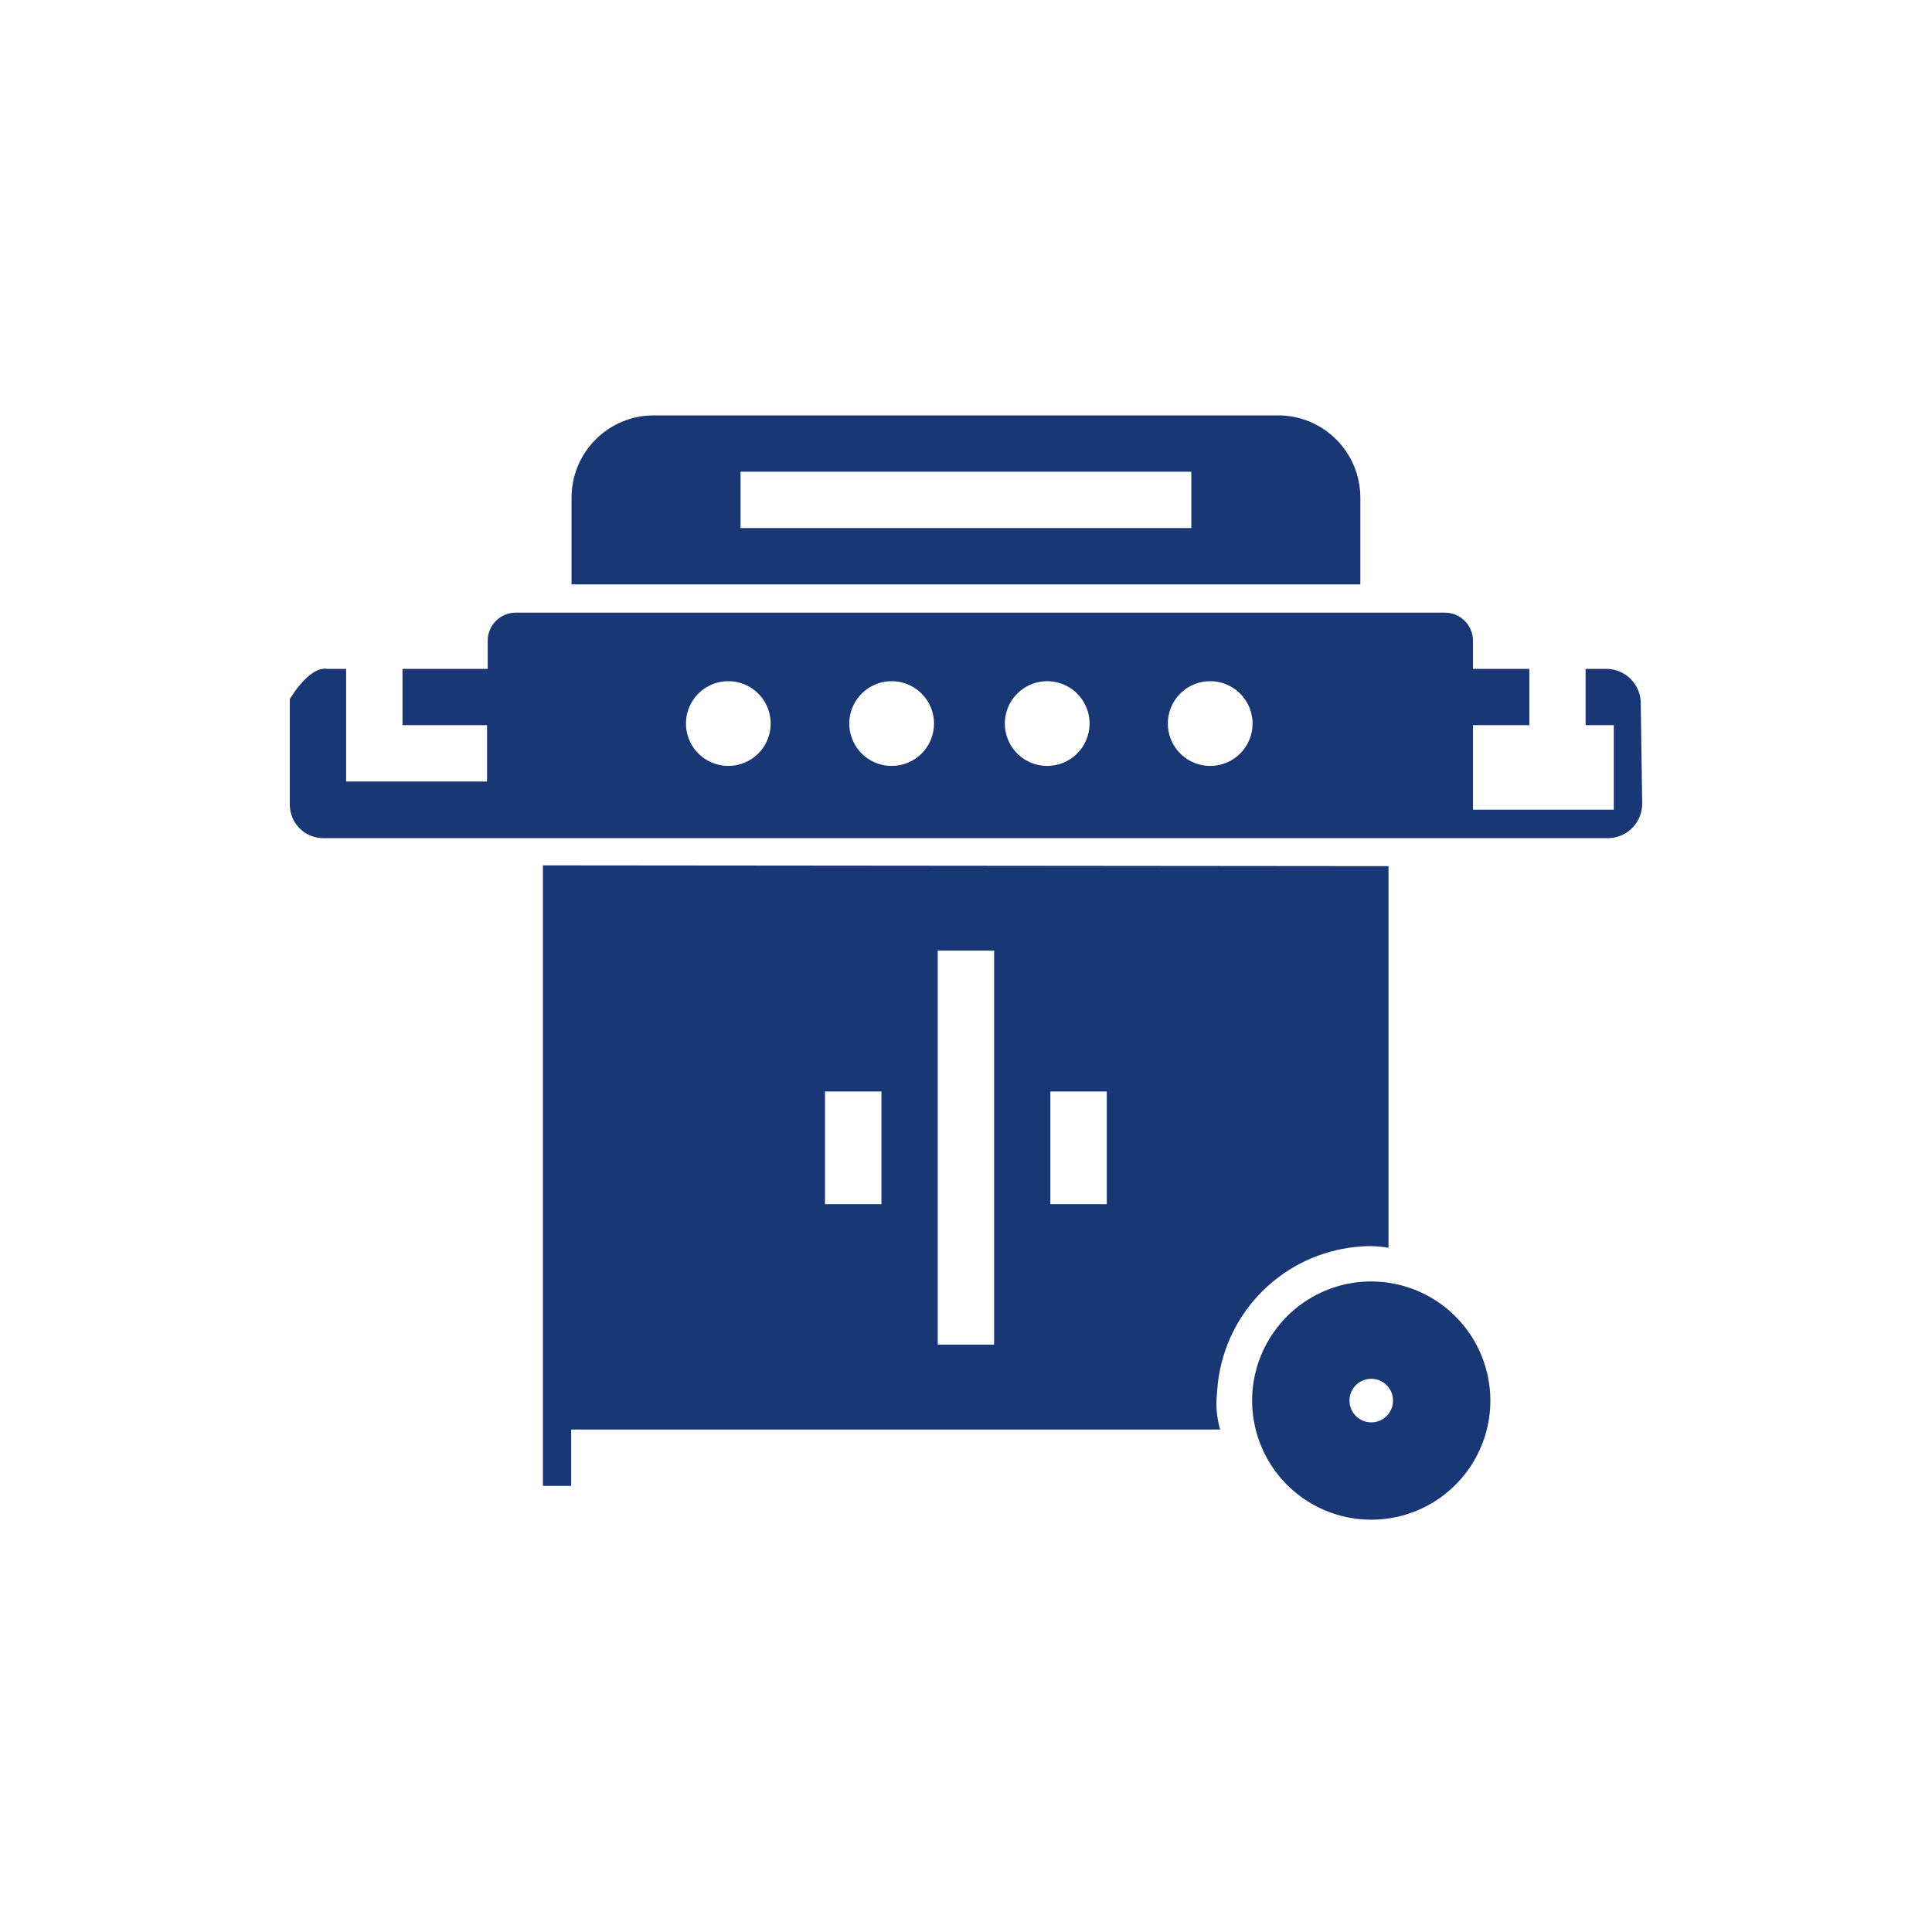
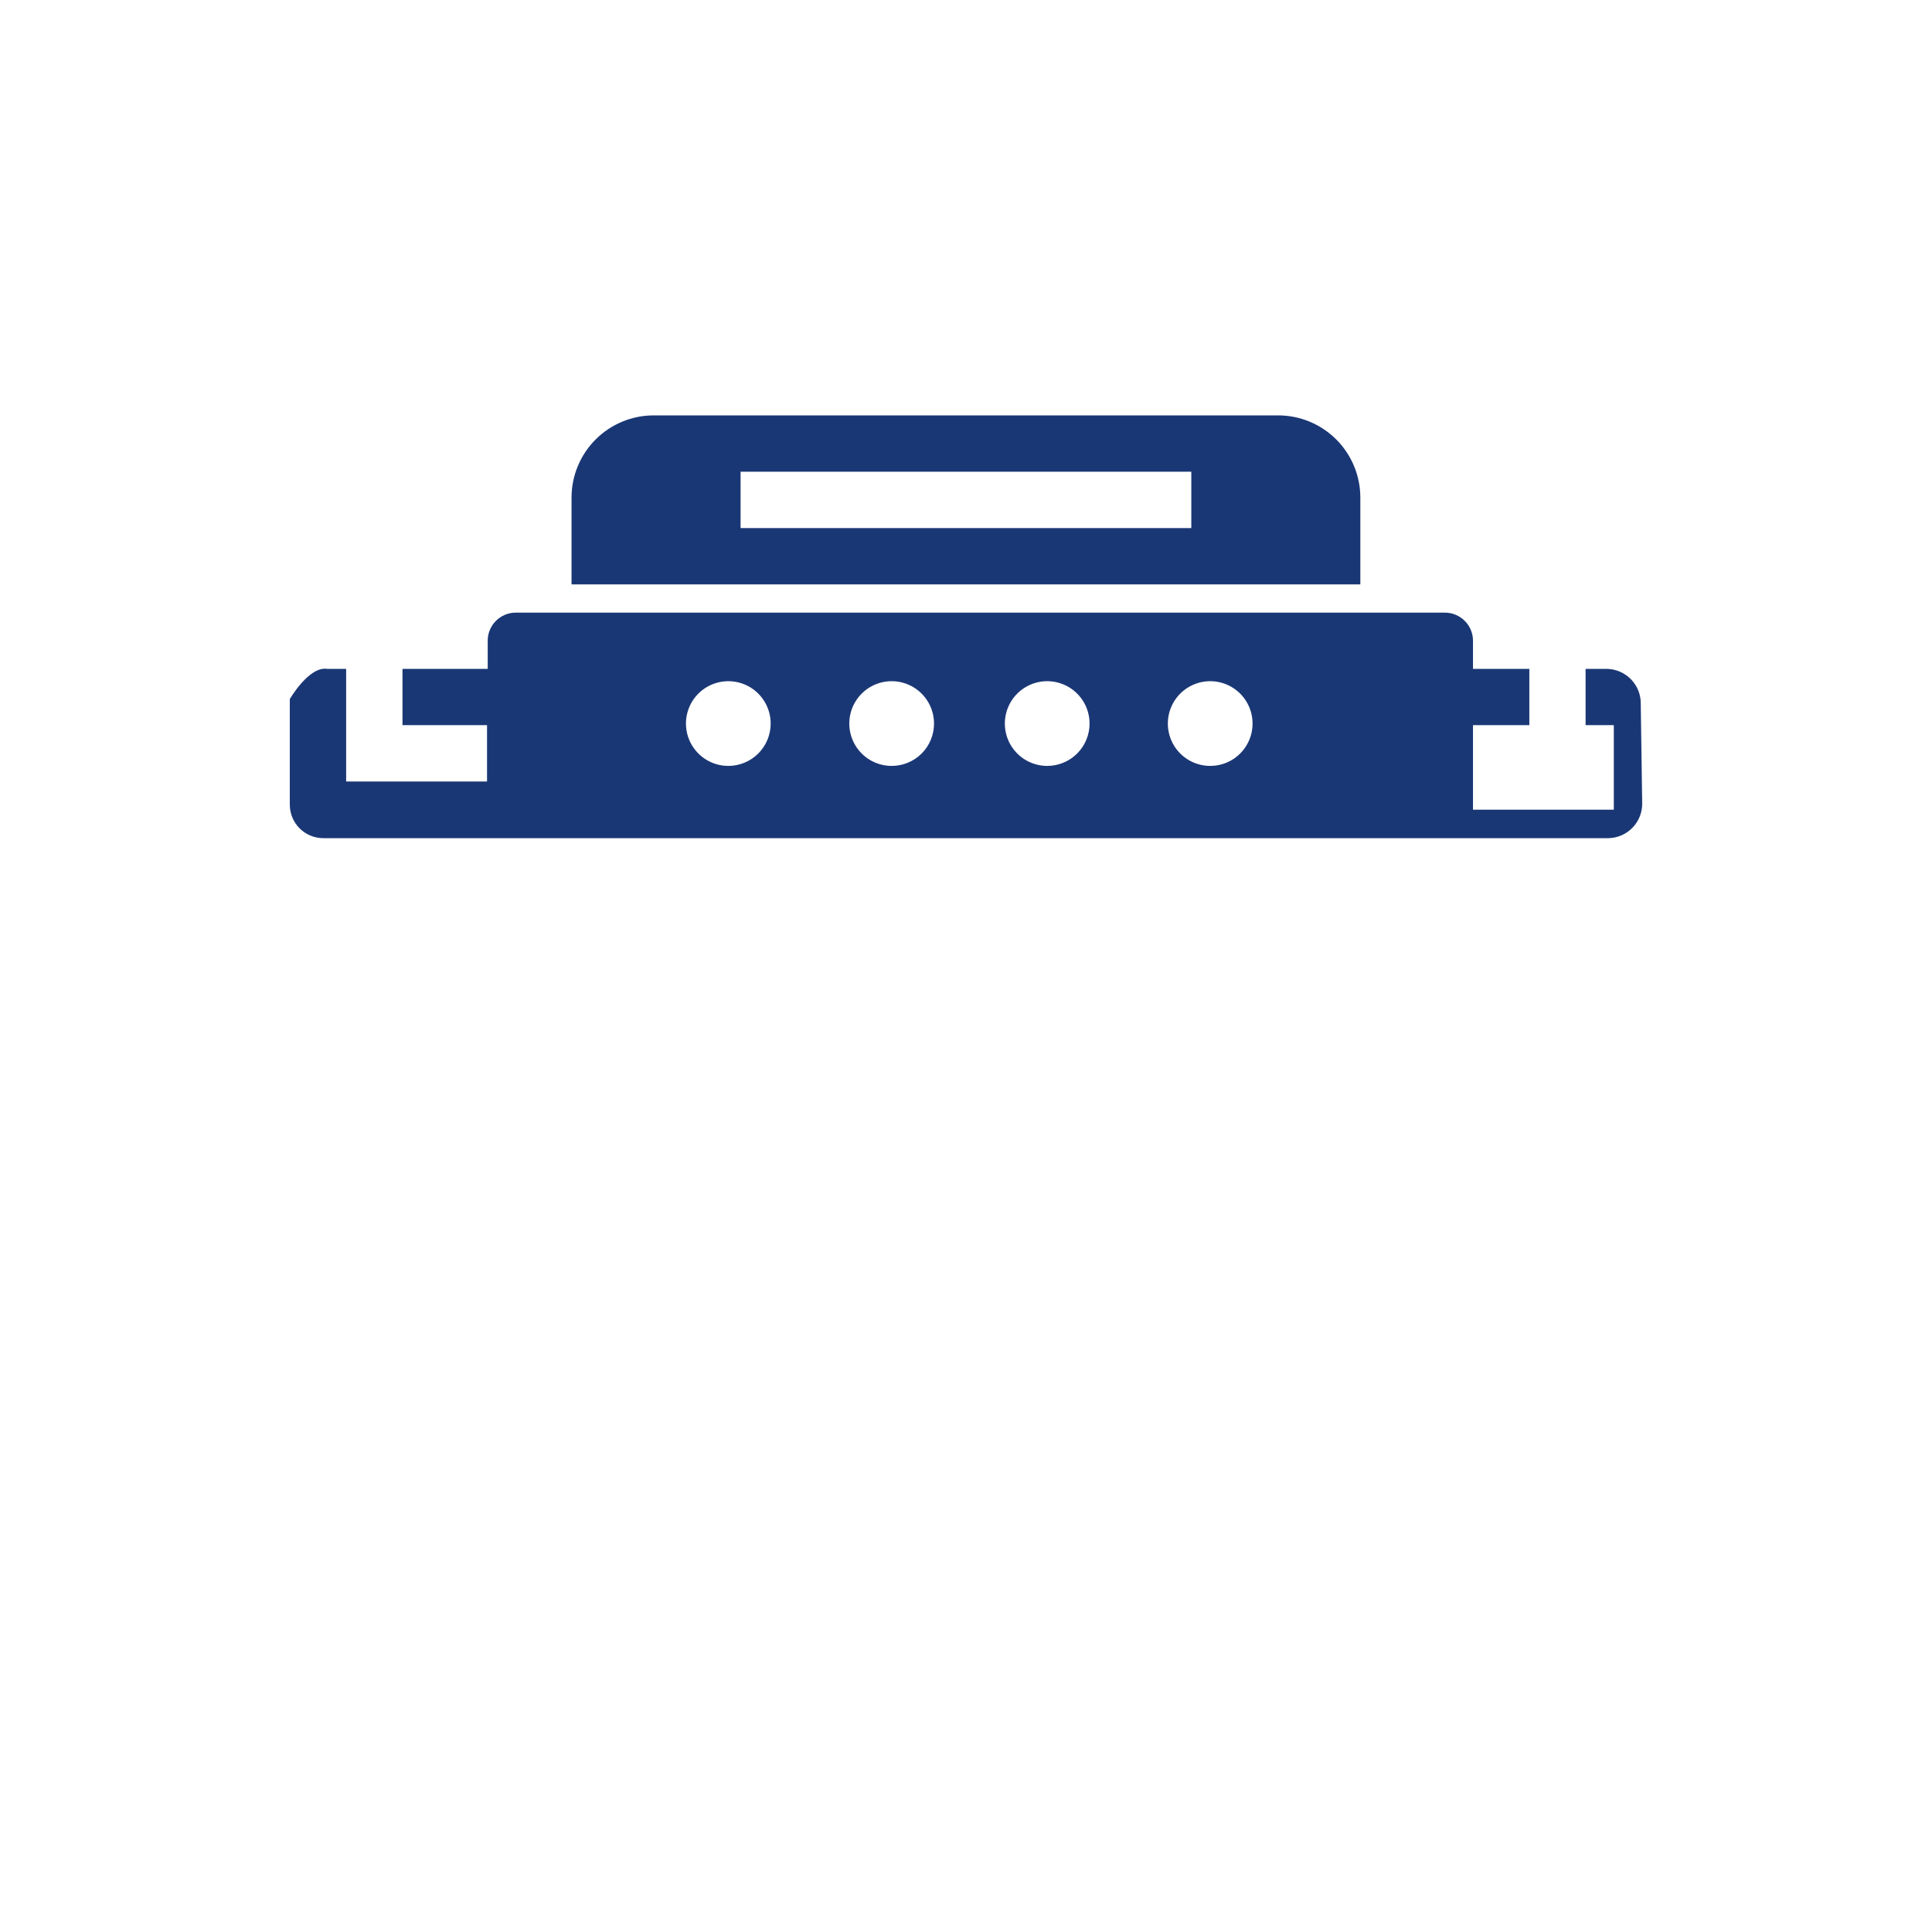
<svg xmlns="http://www.w3.org/2000/svg" fill="none" viewBox="0 0 200 200" height="200" width="200">
-   <path fill="#1A3775" d="M141.952 132.655C139.512 132.655 137.128 133.378 135.1 134.733C133.072 136.088 131.491 138.014 130.558 140.268C129.624 142.521 129.38 145.001 129.856 147.393C130.332 149.785 131.507 151.983 133.231 153.707C134.956 155.432 137.153 156.607 139.546 157.082C141.938 157.558 144.418 157.314 146.671 156.381C148.924 155.447 150.851 153.867 152.206 151.839C153.561 149.81 154.284 147.426 154.284 144.987C154.279 141.718 152.979 138.583 150.667 136.272C148.355 133.96 145.221 132.659 141.952 132.655ZM141.952 147.24C141.506 147.24 141.07 147.108 140.7 146.861C140.329 146.613 140.04 146.261 139.87 145.849C139.699 145.438 139.655 144.984 139.742 144.547C139.829 144.11 140.043 143.709 140.358 143.394C140.673 143.079 141.075 142.864 141.512 142.777C141.949 142.69 142.402 142.735 142.814 142.905C143.226 143.076 143.578 143.365 143.825 143.735C144.073 144.106 144.205 144.541 144.205 144.987C144.206 145.283 144.149 145.577 144.036 145.851C143.923 146.125 143.757 146.373 143.547 146.583C143.338 146.792 143.089 146.958 142.815 147.071C142.541 147.184 142.248 147.241 141.952 147.24Z" />
  <path fill="#1A3775" d="M136.255 60.498H140.822V51.511C140.822 49.253 139.925 47.089 138.329 45.493C136.733 43.897 134.568 43 132.311 43H67.677C65.419 43 63.255 43.897 61.659 45.493C60.063 47.089 59.166 49.253 59.166 51.511V60.498H136.255ZM76.664 48.833H123.324V54.665H76.664V48.833Z" />
-   <path fill="#1A3775" d="M126.014 143.8C126.288 140.178 127.785 136.756 130.261 134.098C132.737 131.439 136.044 129.702 139.638 129.171C140.403 129.056 141.177 128.998 141.951 128.998C142.55 129.013 143.147 129.071 143.737 129.171V89.661L56.205 89.583V153.819H59.126V147.986H126.308C126.029 147.012 125.9 146.001 125.927 144.988C125.962 144.589 125.988 144.19 126.014 143.8ZM91.244 124.656H85.403V112.991H91.244V124.656ZM102.909 139.198H97.076V98.405H102.909V139.198ZM114.574 124.656H108.733V112.991H114.574V124.656Z" />
  <path fill="#1A3775" d="M169.851 72.908C169.877 71.963 169.526 71.046 168.876 70.358C168.226 69.671 167.33 69.27 166.385 69.242H164.14V75.066H167.061V83.819H152.484V75.066H158.316V69.242H152.484V66.33C152.484 65.563 152.18 64.826 151.64 64.281C151.1 63.735 150.366 63.425 149.598 63.419H53.4C53.017 63.417 52.638 63.492 52.284 63.638C51.93 63.784 51.609 63.998 51.338 64.269C51.067 64.539 50.853 64.861 50.707 65.215C50.561 65.569 50.486 65.948 50.488 66.33V69.242H41.665V75.066H50.418V80.899H35.833V75.066V69.242H33.883C31.985 68.93 30 72.371 30 72.371V83.299C30 84.219 30.365 85.101 31.015 85.751C31.666 86.401 32.547 86.766 33.467 86.766H166.532C167 86.754 167.461 86.649 167.888 86.459C168.316 86.268 168.701 85.995 169.023 85.656C169.345 85.316 169.597 84.916 169.764 84.479C169.932 84.042 170.011 83.577 169.999 83.109L169.851 72.908ZM75.386 79.287C74.519 79.285 73.672 79.026 72.953 78.544C72.233 78.061 71.672 77.375 71.341 76.574C71.011 75.772 70.925 74.891 71.095 74.041C71.265 73.191 71.684 72.41 72.297 71.798C72.911 71.185 73.692 70.769 74.543 70.6C75.393 70.431 76.275 70.519 77.075 70.851C77.876 71.183 78.561 71.745 79.042 72.466C79.523 73.187 79.78 74.035 79.78 74.902C79.78 75.48 79.666 76.052 79.444 76.586C79.222 77.12 78.897 77.604 78.487 78.012C78.077 78.419 77.59 78.742 77.055 78.96C76.52 79.179 75.947 79.29 75.369 79.287H75.386ZM92.303 79.287C91.436 79.287 90.588 79.03 89.867 78.548C89.146 78.066 88.584 77.381 88.252 76.58C87.92 75.778 87.833 74.897 88.002 74.046C88.172 73.195 88.589 72.414 89.203 71.801C89.816 71.188 90.597 70.77 91.448 70.601C92.299 70.431 93.18 70.518 93.982 70.85C94.783 71.182 95.468 71.744 95.95 72.465C96.432 73.186 96.689 74.034 96.689 74.902C96.69 75.479 96.577 76.051 96.356 76.585C96.135 77.119 95.81 77.603 95.401 78.011C94.992 78.419 94.506 78.741 93.971 78.96C93.436 79.179 92.864 79.29 92.286 79.287H92.303ZM108.397 79.287C107.53 79.285 106.683 79.026 105.963 78.544C105.243 78.061 104.683 77.375 104.352 76.574C104.021 75.772 103.936 74.891 104.106 74.041C104.276 73.191 104.694 72.41 105.308 71.798C105.922 71.185 106.703 70.769 107.554 70.6C108.404 70.431 109.285 70.519 110.086 70.851C110.887 71.183 111.571 71.745 112.053 72.466C112.534 73.187 112.791 74.035 112.791 74.902C112.791 75.48 112.677 76.052 112.455 76.586C112.233 77.12 111.907 77.604 111.498 78.012C111.088 78.419 110.601 78.742 110.066 78.96C109.531 79.179 108.958 79.29 108.38 79.287H108.397ZM125.314 79.287C124.445 79.294 123.594 79.042 122.869 78.565C122.143 78.087 121.575 77.405 121.238 76.604C120.901 75.803 120.809 74.92 120.974 74.067C121.14 73.215 121.555 72.43 122.166 71.813C122.778 71.197 123.56 70.775 124.411 70.603C125.263 70.431 126.146 70.516 126.95 70.847C127.753 71.178 128.44 71.74 128.923 72.462C129.407 73.184 129.665 74.033 129.665 74.902C129.667 76.056 129.213 77.165 128.401 77.987C127.59 78.808 126.486 79.275 125.332 79.287H125.314Z" />
</svg>